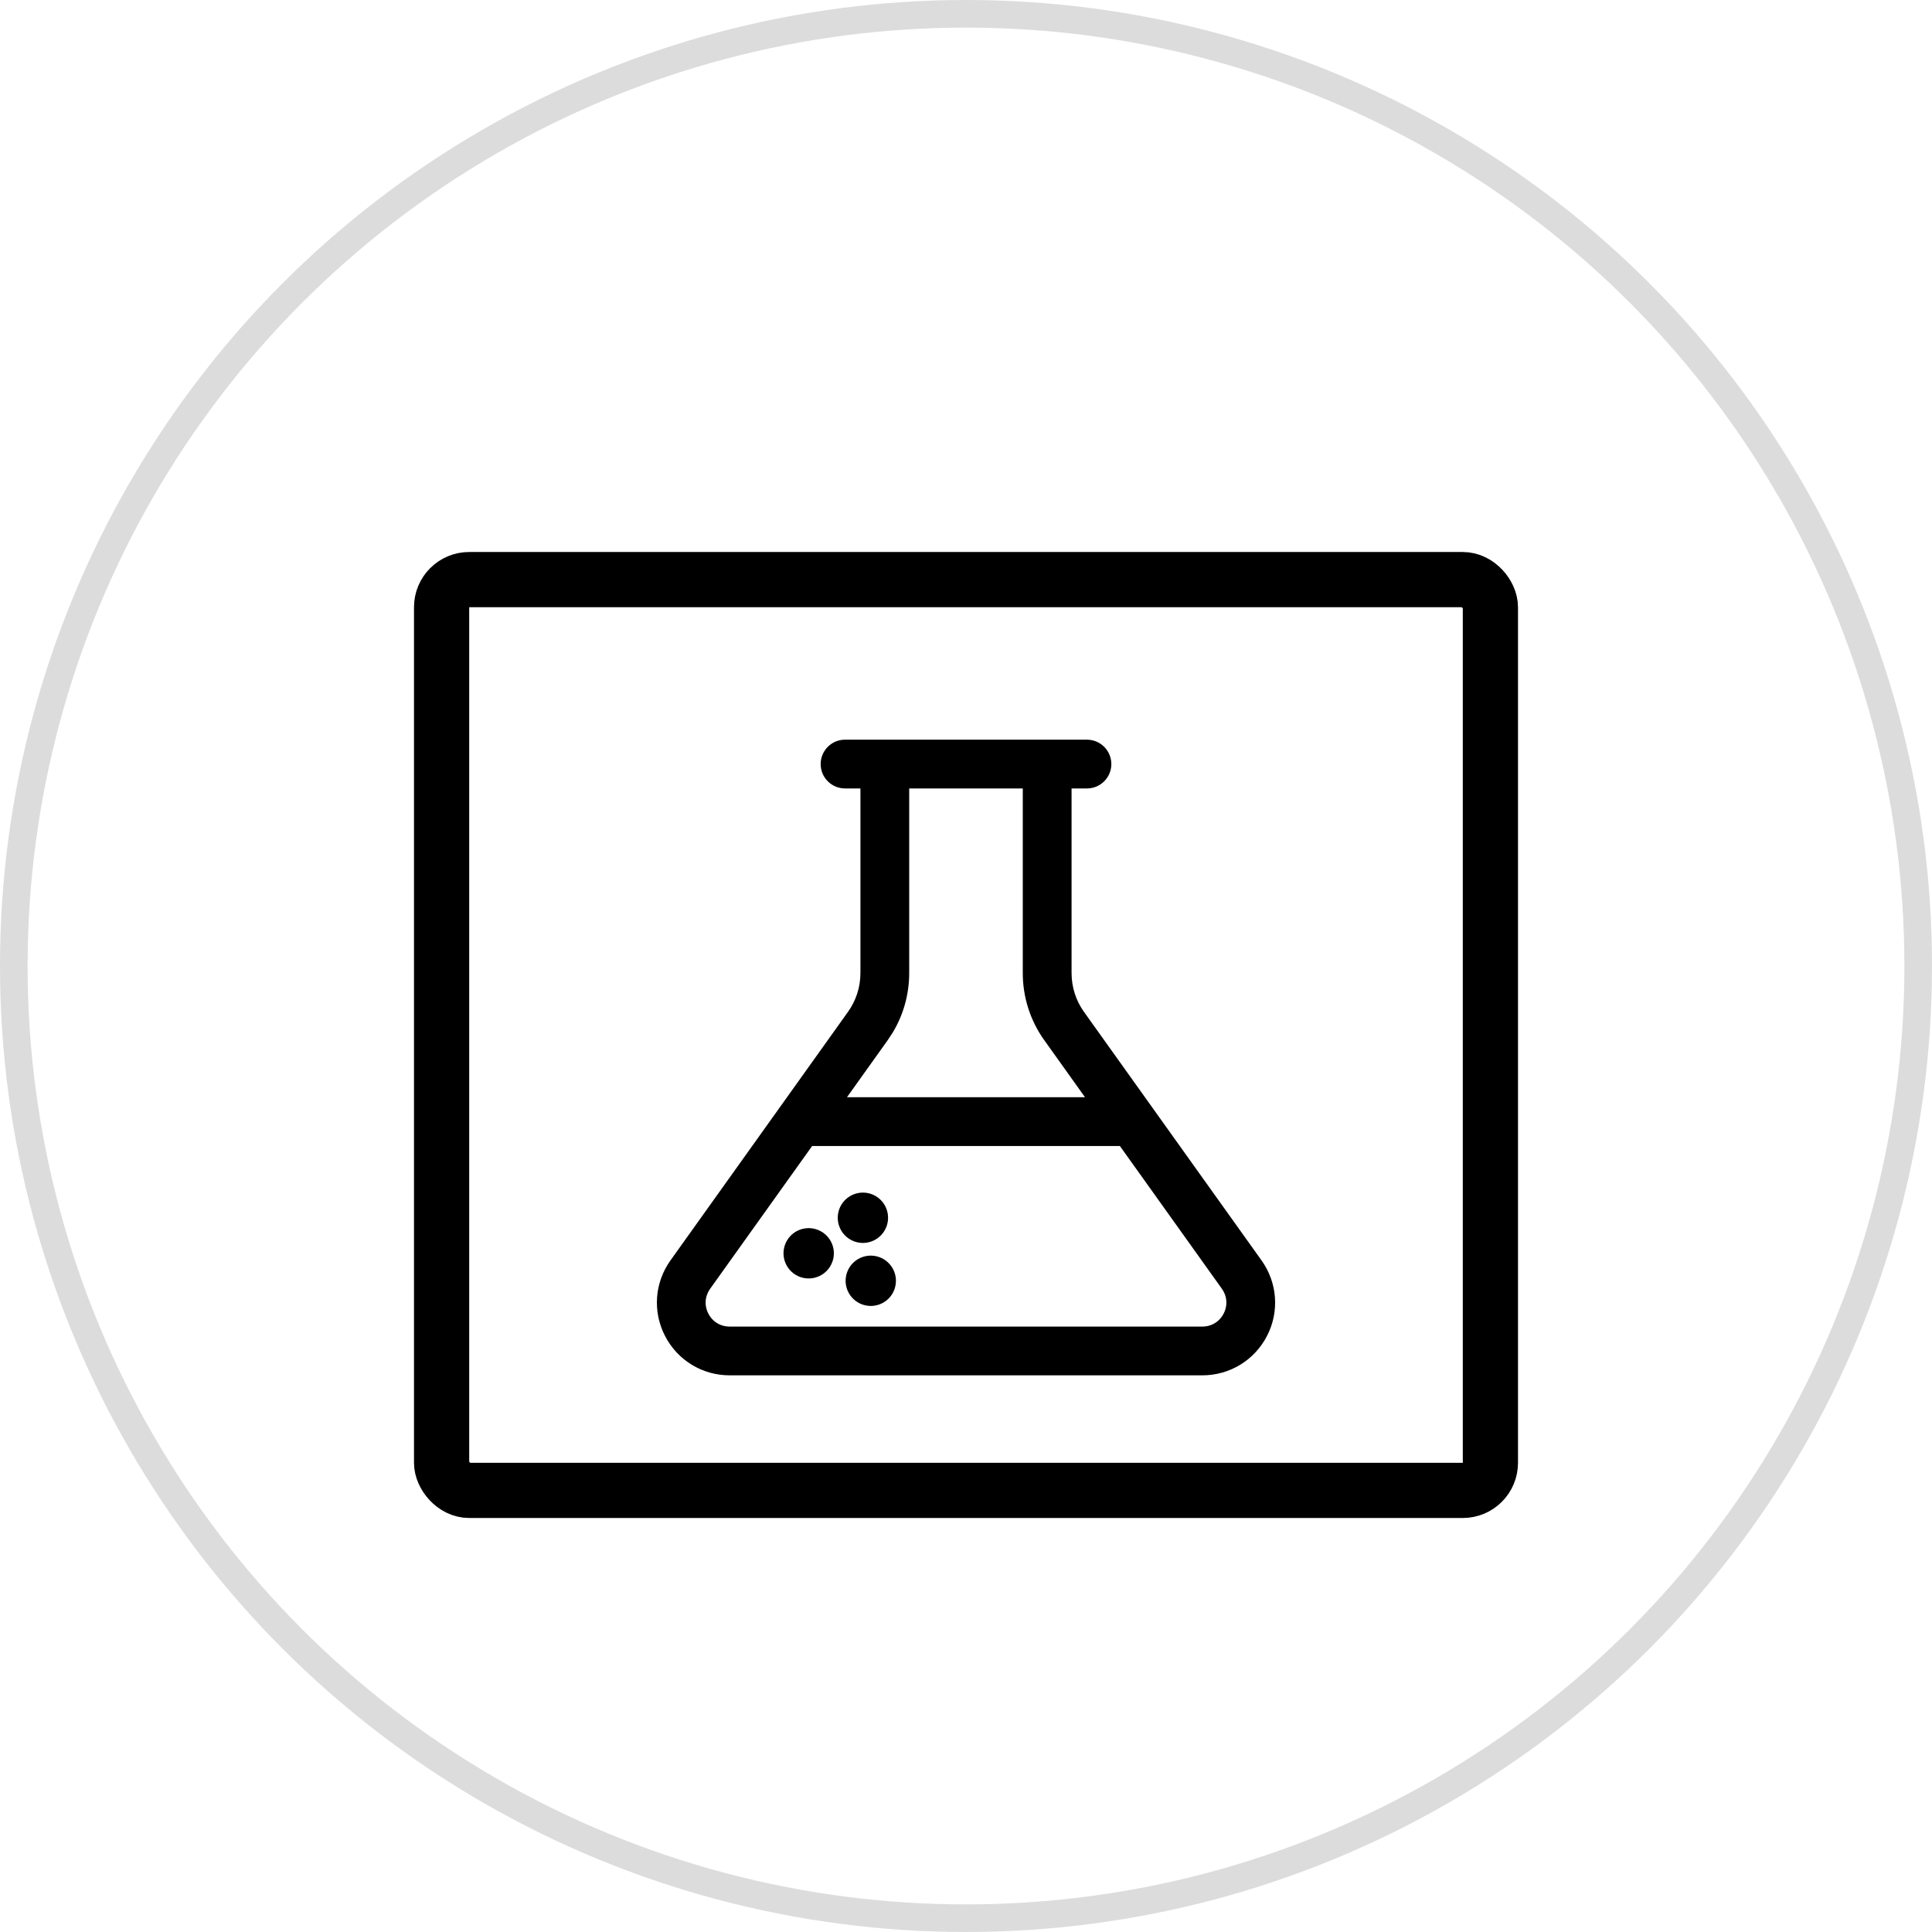
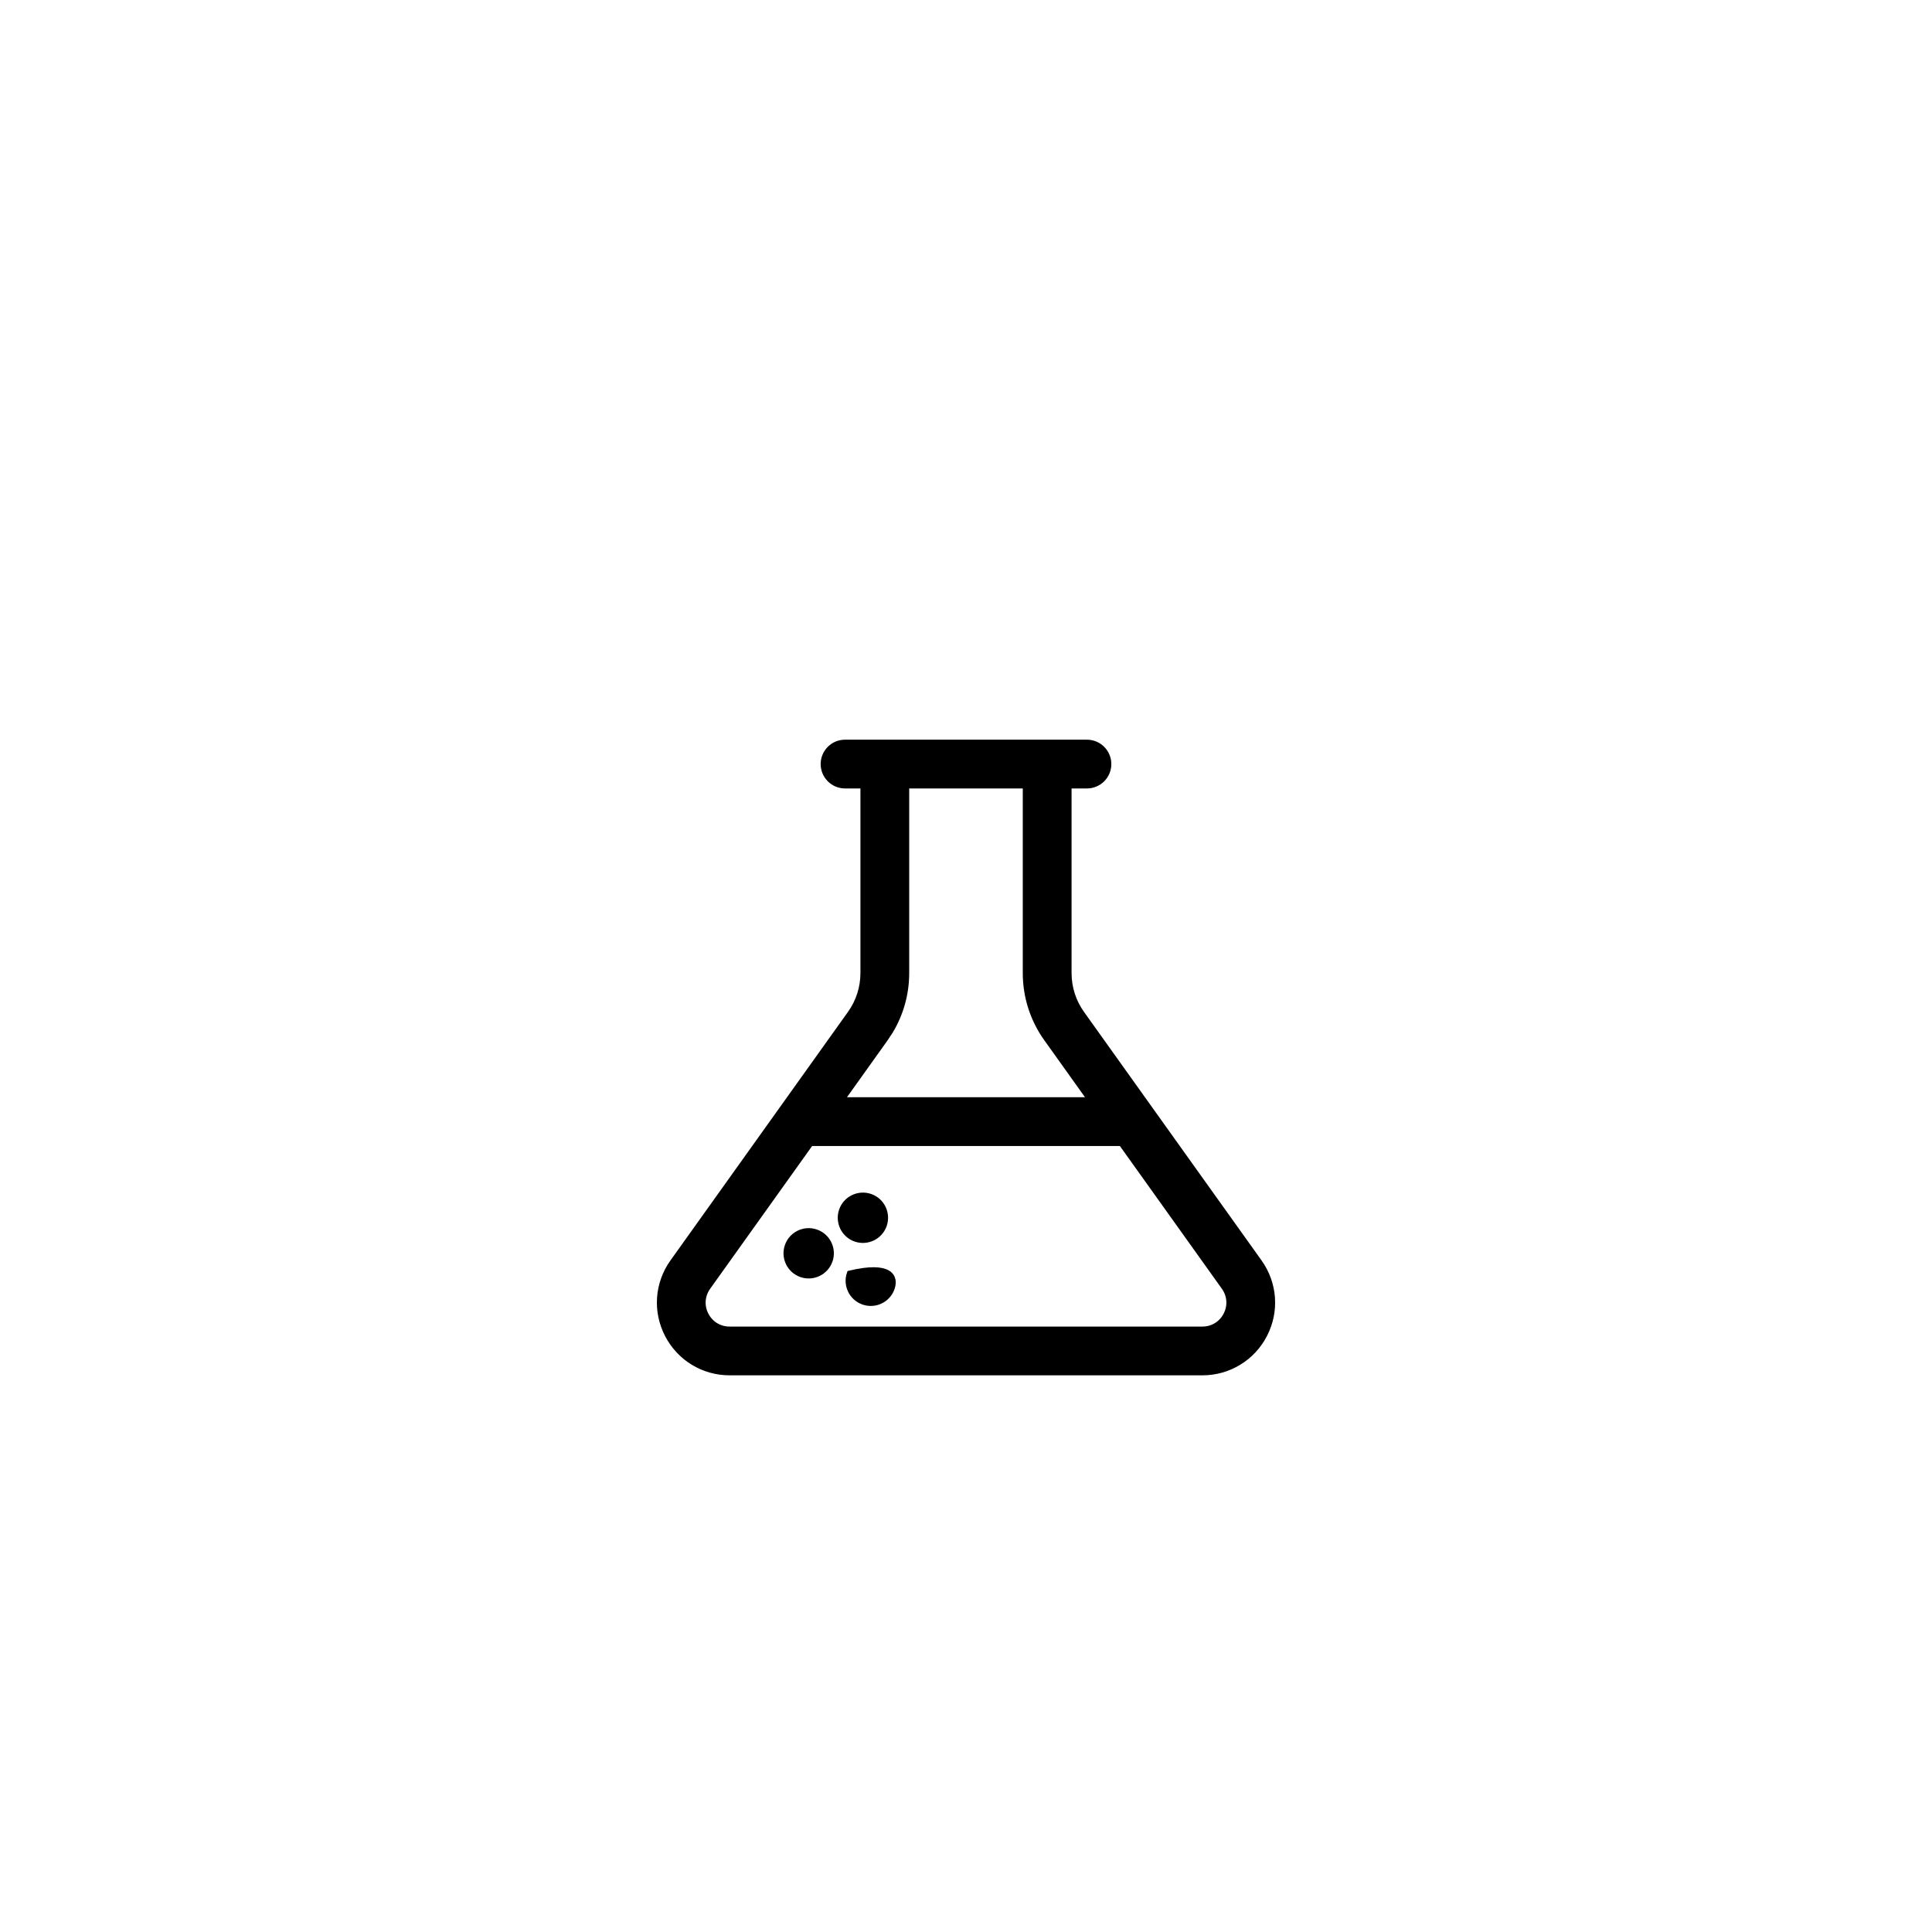
<svg xmlns="http://www.w3.org/2000/svg" width="70" height="70" viewBox="0 0 70 70" fill="none">
-   <circle opacity="0.3" cx="35" cy="35" r="34.5" stroke="#8A8A8A" />
-   <rect x="16" y="21" width="38" height="33" rx="1" stroke="black" stroke-width="2" />
  <path d="M39.383 26.9C39.815 26.901 40.166 27.251 40.166 27.684C40.166 28.116 39.815 28.467 39.383 28.467H38.725V35.252C38.725 35.783 38.887 36.292 39.196 36.724L45.626 45.725C46.18 46.5 46.255 47.509 45.818 48.356C45.382 49.204 44.518 49.731 43.565 49.731H26.436C25.482 49.731 24.619 49.204 24.183 48.356C23.746 47.509 23.82 46.5 24.374 45.725L30.803 36.724C31.112 36.292 31.275 35.783 31.275 35.252V28.467H30.617C30.185 28.467 29.834 28.116 29.834 27.684C29.834 27.251 30.184 26.9 30.617 26.9H39.383ZM25.649 46.636C25.435 46.937 25.407 47.311 25.576 47.64C25.746 47.969 26.066 48.164 26.436 48.164H43.563C43.933 48.164 44.254 47.969 44.424 47.64C44.593 47.311 44.565 46.936 44.352 46.636L40.628 41.423H29.373L25.649 46.636ZM32.842 35.252C32.842 36.004 32.64 36.73 32.255 37.367L32.078 37.635L30.493 39.855H39.506L37.921 37.635H37.92C37.421 36.936 37.157 36.111 37.157 35.252V28.467H32.842V35.252Z" fill="black" stroke="black" stroke-width="0.2" />
-   <path d="M30.784 46.136C30.933 45.712 31.398 45.491 31.82 45.64C32.243 45.789 32.464 46.253 32.315 46.676C32.166 47.099 31.703 47.319 31.28 47.171C30.857 47.022 30.636 46.558 30.784 46.136Z" fill="black" stroke="black" stroke-width="0.2" />
+   <path d="M30.784 46.136C32.243 45.789 32.464 46.253 32.315 46.676C32.166 47.099 31.703 47.319 31.28 47.171C30.857 47.022 30.636 46.558 30.784 46.136Z" fill="black" stroke="black" stroke-width="0.2" />
  <path d="M30.499 43.852C30.648 43.429 31.113 43.208 31.535 43.356C31.959 43.505 32.179 43.97 32.03 44.393C31.881 44.815 31.418 45.036 30.995 44.888C30.572 44.739 30.351 44.275 30.499 43.852Z" fill="black" stroke="black" stroke-width="0.2" />
  <path d="M28.534 45.14C28.683 44.716 29.148 44.495 29.57 44.644C29.967 44.784 30.187 45.2 30.09 45.6L30.065 45.68C29.916 46.103 29.453 46.323 29.03 46.175C28.607 46.026 28.386 45.563 28.534 45.14Z" fill="black" stroke="black" stroke-width="0.2" />
</svg>